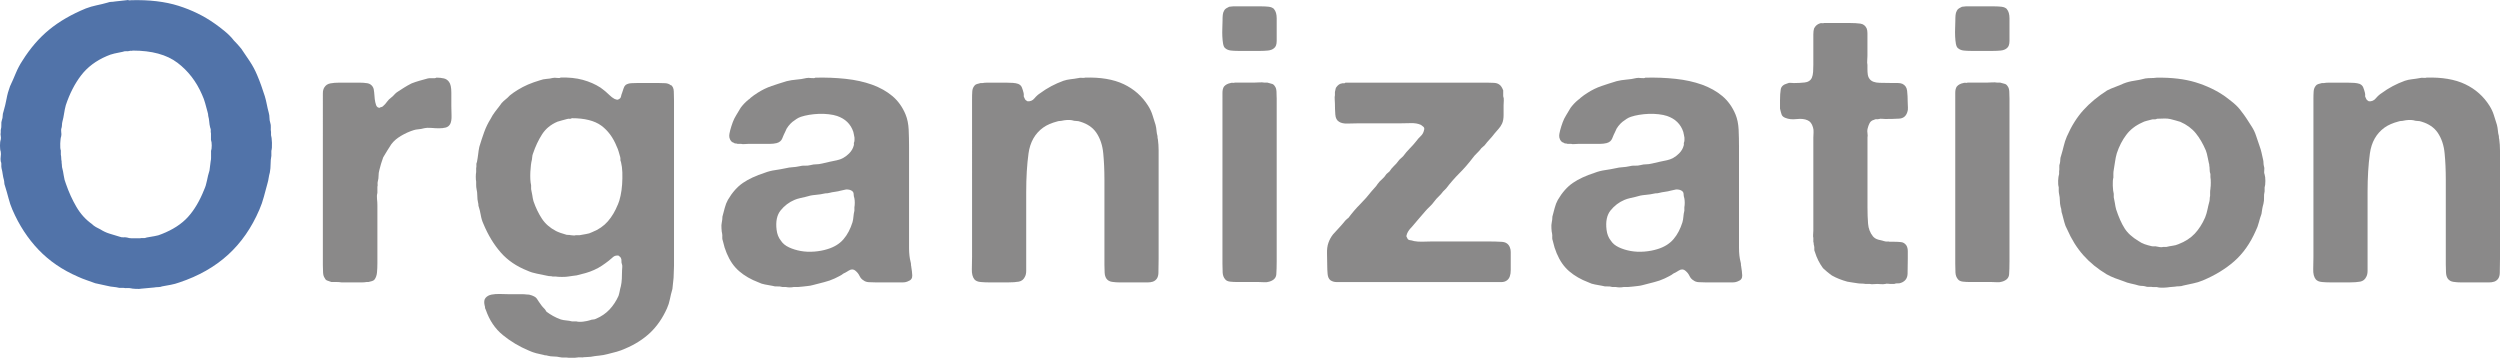
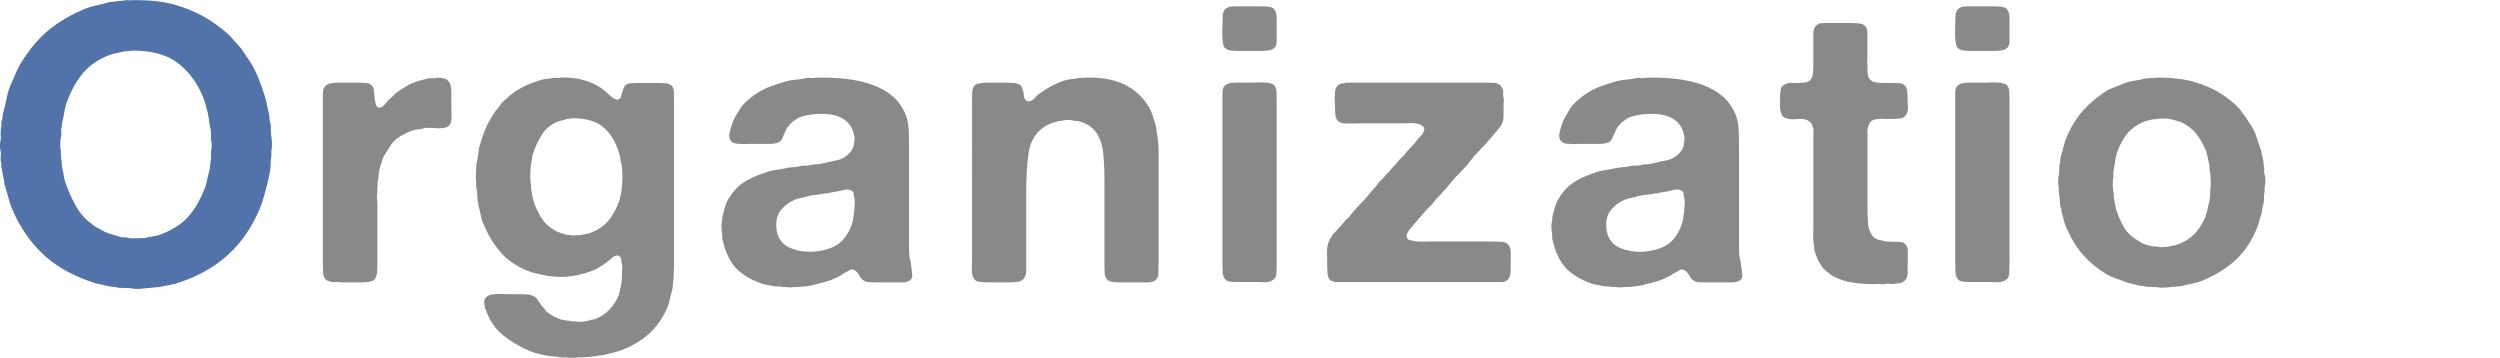
<svg xmlns="http://www.w3.org/2000/svg" id="format" viewBox="0 0 594.13 85.05">
  <g opacity=".7">
    <path d="M64.4,32.06c.12,.37,.2,1,.23,1.89,.03,.89-.02,1.52-.14,1.89v1.2c-.12,.61-.18,1.26-.18,1.93s-.06,1.35-.18,2.02c-.12,.43-.22,.86-.28,1.29-.06,.43-.15,.86-.28,1.29-.31,1.1-.6,2.18-.87,3.22-.28,1.04-.63,2.06-1.06,3.04-1.84,4.29-4.32,7.87-7.45,10.72s-6.99,5.05-11.59,6.58c-.68,.24-1.35,.43-2.02,.55-.68,.12-1.35,.24-2.02,.37-.31,.12-.63,.18-.97,.18s-.66,.03-.97,.09l-3.04,.28c-.25,.06-.68,.08-1.29,.05-.61-.03-1.01-.08-1.2-.14-.31-.06-.6-.08-.87-.05-.28,.03-.57,.01-.87-.05h-1.01c-.49-.12-.95-.2-1.38-.23-.43-.03-.89-.11-1.38-.23-.49-.12-.98-.23-1.47-.32-.49-.09-.98-.2-1.47-.32-.68-.24-1.37-.49-2.07-.74-.71-.24-1.4-.52-2.07-.83-3.68-1.59-6.79-3.73-9.34-6.39-2.55-2.67-4.62-5.84-6.21-9.52-.37-.86-.68-1.76-.92-2.71-.25-.95-.52-1.92-.83-2.9-.12-.31-.18-.57-.18-.78s-.03-.44-.09-.69c-.12-.43-.22-.87-.28-1.33-.06-.46-.15-.93-.28-1.43-.06-.31-.08-.6-.05-.87,.03-.28-.02-.54-.14-.78-.06-.37-.06-.75,0-1.15,.06-.4,.06-.78,0-1.15-.12-.31-.18-.78-.18-1.43s.06-1.12,.18-1.43c.06-.31,.06-.6,0-.87-.06-.28-.06-.57,0-.87v-.55c.12-.43,.17-.84,.14-1.24-.03-.4,.01-.78,.14-1.15,.12-.31,.18-.63,.18-.97s.06-.66,.18-.97c.31-1.04,.55-2.07,.74-3.08,.18-1.01,.46-2.01,.83-2.99,.49-1.04,.95-2.08,1.38-3.13,.43-1.04,.95-2.02,1.56-2.94,1.84-2.94,3.96-5.4,6.35-7.36,2.39-1.96,5.3-3.65,8.74-5.06,.8-.31,1.64-.55,2.53-.74,.89-.18,1.76-.4,2.62-.64,.31-.12,.6-.18,.87-.18s.57-.03,.87-.09L30.08,.05c.12-.06,.29-.06,.51,0,.21,.06,.38,.06,.51,0,4.35-.12,8.13,.32,11.32,1.33,3.19,1.01,6.04,2.41,8.56,4.19,.8,.55,1.62,1.18,2.48,1.89,.86,.71,1.56,1.43,2.12,2.16,.31,.31,.61,.63,.92,.97,.31,.34,.58,.66,.83,.97,.67,.98,1.35,1.98,2.02,2.99,.67,1.01,1.26,2.1,1.75,3.27,.37,.86,.69,1.69,.97,2.48,.28,.8,.57,1.66,.87,2.58,.18,.61,.34,1.24,.46,1.89,.12,.64,.28,1.3,.46,1.98,.12,.43,.18,.84,.18,1.24s.06,.78,.18,1.15c.12,.37,.17,.75,.14,1.15-.03,.4-.02,.75,.05,1.06v.74Zm-14.26,3.86c.12-.31,.18-.75,.18-1.33s-.06-1.03-.18-1.33v-1.56c-.06-.24-.08-.47-.05-.69,.03-.21-.02-.44-.14-.69-.12-.49-.2-.97-.23-1.43-.03-.46-.11-.9-.23-1.33,0-.31-.06-.64-.18-1.01-.18-.67-.37-1.35-.55-2.02-.18-.67-.43-1.35-.74-2.02-1.35-3.13-3.3-5.66-5.84-7.59-2.55-1.93-6.09-2.9-10.63-2.9-.12,.06-.26,.08-.41,.05-.15-.03-.29-.01-.41,.05-.25,.06-.49,.08-.74,.05-.25-.03-.52,.02-.83,.14-.68,.12-1.33,.26-1.98,.41-.64,.15-1.24,.35-1.79,.6-2.58,1.1-4.62,2.64-6.12,4.6-1.5,1.96-2.71,4.32-3.63,7.08-.18,.68-.32,1.33-.41,1.98-.09,.64-.23,1.3-.41,1.98-.06,.25-.09,.48-.09,.69s-.03,.45-.09,.69c-.12,.31-.15,.64-.09,1.01,.06,.37,.06,.71,0,1.01-.12,.31-.2,.87-.23,1.7-.03,.83,.01,1.4,.14,1.7v1.01c.06,.25,.09,.51,.09,.78s.03,.54,.09,.78c0,.25,.01,.48,.05,.69,.03,.22,.05,.45,.05,.69,.18,.68,.32,1.35,.41,2.02,.09,.68,.26,1.32,.51,1.93,.67,1.96,1.5,3.79,2.48,5.47,.98,1.69,2.21,3.05,3.68,4.09,.31,.31,.63,.55,.97,.74,.34,.18,.69,.37,1.06,.55,.67,.43,1.39,.77,2.16,1.01,.77,.25,1.58,.49,2.44,.74,.31,.12,.6,.17,.87,.14,.28-.03,.57-.01,.87,.05,.37,.12,.74,.18,1.1,.18h1.93c.31-.06,.58-.08,.83-.05,.24,.03,.52-.01,.83-.14,.61-.12,1.23-.23,1.84-.32,.61-.09,1.2-.26,1.75-.51,2.64-1.04,4.71-2.39,6.21-4.05,1.5-1.66,2.77-3.8,3.82-6.44,.31-.67,.54-1.41,.69-2.21,.15-.8,.35-1.59,.6-2.39l.28-2.21c.06-.24,.09-.51,.09-.78v-1.61Z" fill="#073784" />
    <path d="M103.68,18.45c.67,0,1.27,.06,1.79,.18,.52,.12,.93,.4,1.24,.83,.37,.49,.55,1.33,.55,2.53v3.17c0,.68,.01,1.44,.05,2.3,.03,.86-.08,1.53-.32,2.02-.25,.43-.6,.71-1.06,.83-.46,.12-.98,.18-1.56,.18s-1.2-.03-1.84-.09c-.64-.06-1.24-.03-1.79,.09-.43,.12-.86,.2-1.29,.23-.43,.03-.83,.11-1.2,.23-.98,.31-1.96,.75-2.94,1.33-.98,.58-1.75,1.24-2.3,1.98-.31,.49-.63,1-.97,1.52-.34,.52-.66,1.06-.97,1.61-.18,.49-.35,1-.51,1.52-.15,.52-.29,1.03-.41,1.52-.12,.43-.18,.87-.18,1.33s-.06,.91-.18,1.33c-.06,.25-.08,.48-.05,.69,.03,.22,.01,.41-.05,.6v1.47c-.12,.43-.15,.91-.09,1.43,.06,.52,.09,1.03,.09,1.52v13.71c0,.8-.03,1.53-.09,2.21-.06,.68-.25,1.23-.55,1.66-.12,.18-.32,.32-.6,.41-.28,.09-.57,.17-.87,.23h-.46c-.31,.06-.64,.09-1.01,.09h-4.97c-.37-.06-.75-.09-1.15-.09h-1.24c-.31-.12-.61-.23-.92-.32-.31-.09-.52-.29-.64-.6-.25-.31-.38-.75-.41-1.33-.03-.58-.05-1.18-.05-1.79V22.17c0-.58,.12-1.06,.37-1.43,.31-.49,.77-.8,1.38-.92,.61-.12,1.35-.18,2.21-.18h4.69c.74,0,1.38,.05,1.93,.14s.98,.38,1.29,.87c.18,.31,.29,.74,.32,1.29,.03,.55,.08,1.09,.14,1.61,.06,.52,.17,1,.32,1.43,.15,.43,.44,.64,.87,.64,.12-.12,.24-.18,.37-.18s.24-.06,.37-.18c.37-.31,.69-.66,.97-1.06,.28-.4,.63-.75,1.06-1.06,.24-.18,.46-.38,.64-.6,.18-.21,.4-.41,.64-.6,.55-.37,1.12-.74,1.7-1.1,.58-.37,1.18-.7,1.79-1.01,.61-.24,1.24-.46,1.89-.64,.64-.18,1.3-.37,1.98-.55,.18-.06,.54-.08,1.06-.05,.52,.03,.84-.01,.97-.14Z" fill="#595757" />
    <path d="M159.44,20.19c.43,.31,.66,.81,.69,1.52,.03,.71,.05,1.43,.05,2.16V63.16c0,.49-.02,.97-.05,1.43-.03,.46-.05,.94-.05,1.43-.06,.49-.11,.94-.14,1.33-.03,.4-.08,.84-.14,1.33-.25,.86-.45,1.67-.6,2.44-.15,.77-.38,1.49-.69,2.16-1.04,2.33-2.38,4.26-4,5.8-1.63,1.53-3.6,2.79-5.93,3.77-.68,.31-1.35,.55-2.02,.74-.68,.18-1.38,.37-2.12,.55-.68,.18-1.35,.31-2.02,.37-.68,.06-1.35,.15-2.02,.28-.25,0-.49,.01-.74,.05-.25,.03-.52,.05-.83,.05-.25,.06-.52,.08-.83,.05-.31-.03-.61-.02-.92,.05-.31,.06-.71,.09-1.2,.09s-.89-.03-1.2-.09h-.83c-.25,0-.49-.03-.74-.09-.49-.12-1-.18-1.52-.18s-1-.06-1.43-.18c-.12-.06-.28-.09-.46-.09s-.34-.03-.46-.09c-.61-.12-1.21-.26-1.79-.41-.58-.15-1.15-.35-1.7-.6-2.33-.98-4.42-2.22-6.26-3.73-1.84-1.5-3.19-3.51-4.05-6.03-.12-.18-.18-.37-.18-.55s-.03-.34-.09-.46c-.18-.8-.11-1.4,.23-1.79,.34-.4,.81-.66,1.43-.78,.61-.12,1.3-.17,2.07-.14,.77,.03,1.49,.05,2.16,.05h3.13c.31,0,.57,.01,.78,.05,.21,.03,.47,.05,.78,.05,.98,.24,1.59,.57,1.84,.97,.24,.4,.61,.93,1.1,1.61,.18,.24,.46,.55,.83,.92,.06,.12,.12,.21,.18,.28,.06,.06,.12,.15,.18,.28,.49,.37,1.01,.7,1.56,1.01,.55,.31,1.16,.58,1.84,.83,.43,.12,.86,.2,1.29,.23,.43,.03,.89,.11,1.38,.23h1.01c.43,.12,.98,.14,1.66,.05,.67-.09,1.2-.2,1.56-.32,.31-.12,.57-.18,.78-.18s.44-.06,.69-.18c1.29-.55,2.36-1.29,3.22-2.21,.86-.92,1.56-1.99,2.12-3.22,.12-.37,.21-.74,.28-1.1,.06-.37,.15-.77,.28-1.2,.12-.55,.2-1.15,.23-1.79,.03-.64,.05-1.3,.05-1.98,0-.24,.01-.49,.05-.74,.03-.24,.01-.46-.05-.64-.12-.31-.17-.58-.14-.83,.03-.24-.02-.49-.14-.74-.06-.12-.14-.21-.23-.28-.09-.06-.2-.15-.32-.28-.55-.06-1,.06-1.33,.37-.34,.31-.66,.58-.97,.83-.55,.43-1.1,.83-1.66,1.2-.55,.37-1.17,.71-1.84,1.01-.68,.31-1.35,.55-2.02,.74-.68,.18-1.38,.37-2.12,.55-.37,.06-.72,.11-1.06,.14-.34,.03-.66,.08-.97,.14-.31,.06-.8,.09-1.47,.09s-1.17-.03-1.47-.09h-.74c-.18-.06-.38-.09-.6-.09s-.45-.03-.69-.09c-.86-.18-1.69-.35-2.48-.51-.8-.15-1.53-.38-2.21-.69-2.64-1.04-4.77-2.5-6.39-4.37-1.63-1.87-2.99-4.12-4.09-6.76-.31-.67-.52-1.38-.64-2.12-.12-.74-.31-1.47-.55-2.21,0-.31-.03-.55-.09-.74-.12-.49-.18-1.03-.18-1.61s-.06-1.12-.18-1.61c-.06-.31-.09-.6-.09-.87v-.87c-.06-.31-.09-.69-.09-1.15s.03-.84,.09-1.15v-.92c.06-.24,.08-.49,.05-.74-.03-.24,.01-.49,.14-.74,.12-.61,.21-1.21,.28-1.79,.06-.58,.15-1.18,.28-1.79,.37-1.23,.75-2.39,1.15-3.5,.4-1.1,.9-2.15,1.52-3.13,.31-.61,.66-1.18,1.06-1.7,.4-.52,.81-1.06,1.24-1.61,.18-.31,.44-.61,.78-.92,.34-.31,.66-.58,.97-.83l.55-.55c.31-.24,.61-.47,.92-.69,.31-.21,.61-.41,.92-.6,.8-.49,1.62-.92,2.48-1.29,.86-.37,1.81-.7,2.85-1.01,.49-.18,1-.29,1.52-.32,.52-.03,1.03-.11,1.52-.23,.25-.06,.58-.06,1.01,0,.43,.06,.7,.03,.83-.09,1.96-.06,3.73,.12,5.29,.55,1.56,.43,2.96,1.04,4.19,1.84,.18,.12,.37,.26,.55,.41,.18,.15,.4,.32,.64,.51,.37,.31,.7,.61,1.01,.92,.31,.31,.67,.58,1.1,.83,.12,.06,.29,.12,.51,.18,.21,.06,.38,.03,.51-.09,.31-.12,.49-.34,.55-.64,.06-.31,.15-.61,.28-.92,.12-.31,.23-.63,.32-.97,.09-.34,.26-.63,.51-.87,.37-.24,.81-.38,1.33-.41,.52-.03,1.06-.05,1.61-.05h4.69c.67,0,1.27,.02,1.79,.05,.52,.03,.97,.2,1.33,.51Zm-12.6,28.43c.24-.55,.46-1.26,.64-2.12,.18-.86,.31-1.76,.37-2.71,.06-.95,.08-1.89,.05-2.81-.03-.92-.14-1.75-.32-2.48-.12-.24-.17-.44-.14-.6,.03-.15,.01-.35-.05-.6-.12-.43-.25-.86-.37-1.29-.12-.43-.28-.83-.46-1.2-.86-2.15-2.09-3.8-3.68-4.97-1.6-1.16-3.93-1.75-6.99-1.75-.12,.12-.29,.17-.51,.14-.21-.03-.41-.01-.6,.05-.43,.12-.83,.23-1.2,.32-.37,.09-.74,.2-1.1,.32-1.6,.68-2.82,1.69-3.68,3.04-.86,1.35-1.56,2.85-2.12,4.51-.12,.31-.18,.55-.18,.74s-.03,.43-.09,.74c-.18,.68-.31,1.66-.37,2.94-.06,1.29,0,2.33,.18,3.13v.92c.12,.49,.21,.97,.28,1.43,.06,.46,.15,.94,.28,1.43,.55,1.6,1.23,2.99,2.02,4.19,.8,1.2,1.9,2.16,3.31,2.9,.61,.31,1.47,.61,2.58,.92,.43,0,.77,.03,1.01,.09,.12,0,.31,.02,.55,.05,.25,.03,.43,.02,.55-.05h.92c.55-.12,1.07-.21,1.56-.28,.49-.06,.98-.21,1.47-.46,1.53-.61,2.77-1.47,3.73-2.58,.95-1.1,1.73-2.42,2.35-3.96Z" fill="#595757" />
    <path d="M216.57,63.43c.12,.68,.2,1.35,.23,2.02,.03,.68-.29,1.14-.97,1.38-.37,.18-.8,.28-1.29,.28h-6.44c-.55,0-1.09-.01-1.61-.05-.52-.03-.94-.17-1.24-.41-.43-.24-.75-.6-.97-1.06-.22-.46-.51-.84-.87-1.15-.12-.12-.28-.23-.46-.32-.18-.09-.43-.11-.74-.05-.31,.12-.6,.28-.87,.46-.28,.18-.57,.34-.87,.46-.31,.25-.64,.46-1.01,.64l-1.1,.55c-.8,.37-1.62,.66-2.48,.87-.86,.21-1.75,.44-2.67,.69-.43,.12-.84,.2-1.24,.23-.4,.03-.81,.08-1.24,.14-.18,0-.37,.01-.55,.05-.18,.03-.37,.05-.55,.05h-1.01c-.61,.12-1.23,.12-1.84,0h-.83c-.43-.12-.84-.17-1.24-.14-.4,.03-.78-.02-1.15-.14-.61-.12-1.2-.23-1.75-.32-.55-.09-1.07-.26-1.56-.51-1.78-.67-3.3-1.55-4.55-2.62-1.26-1.07-2.25-2.5-2.99-4.28-.18-.43-.35-.89-.51-1.38-.15-.49-.29-1.01-.41-1.56-.12-.31-.17-.61-.14-.92,.03-.31,.01-.61-.05-.92-.06-.18-.11-.57-.14-1.15-.03-.58-.02-1,.05-1.24,.12-.61,.18-1.13,.18-1.56,.18-.67,.37-1.36,.55-2.07,.18-.7,.43-1.33,.74-1.89,1.04-1.78,2.24-3.13,3.59-4.05,1.35-.92,3.07-1.72,5.15-2.39,.8-.31,1.62-.52,2.48-.64,.86-.12,1.72-.28,2.58-.46,.49-.12,1.01-.2,1.56-.23,.55-.03,1.1-.11,1.66-.23,.43-.12,.86-.17,1.29-.14,.43,.03,.89-.01,1.38-.14,.43-.12,.86-.18,1.29-.18s.89-.06,1.38-.18c1.29-.31,2.47-.57,3.54-.78,1.07-.21,2.04-.75,2.9-1.61,.55-.55,.92-1.16,1.1-1.84,.06-.18,.08-.34,.05-.46-.03-.12-.02-.24,.05-.37,.06-.12,.09-.31,.09-.55v-.55c-.06-.24-.11-.49-.14-.74-.03-.24-.08-.46-.14-.64-.61-1.84-1.9-3.1-3.86-3.77-.55-.18-1.21-.32-1.98-.41-.77-.09-1.55-.12-2.35-.09-.8,.03-1.56,.11-2.3,.23-.74,.12-1.38,.28-1.93,.46-.37,.12-.72,.29-1.06,.51-.34,.22-.66,.45-.97,.69-.31,.25-.63,.58-.97,1.01-.34,.43-.57,.83-.69,1.2-.31,.61-.57,1.2-.78,1.75-.22,.55-.66,.92-1.33,1.1-.49,.12-1.01,.18-1.56,.18h-5.15c-.31,0-.61,.02-.92,.05-.31,.03-.58,.02-.83-.05h-.83c-.12-.06-.28-.09-.46-.09s-.34-.06-.46-.18c-.49-.12-.83-.52-1.01-1.2-.06-.31-.06-.61,0-.92,.06-.31,.12-.58,.18-.83,.18-.67,.38-1.3,.6-1.89,.21-.58,.47-1.12,.78-1.61,.18-.31,.37-.61,.55-.92,.18-.31,.37-.61,.55-.92,.49-.67,1.1-1.32,1.84-1.93,.12-.06,.31-.21,.55-.46,.31-.24,.58-.46,.83-.64,.24-.18,.52-.37,.83-.55,1.04-.67,2.15-1.21,3.31-1.61,1.17-.4,2.36-.78,3.59-1.15,.74-.18,1.5-.31,2.3-.37,.8-.06,1.59-.18,2.39-.37,.24-.06,.63-.06,1.15,0,.52,.06,.84,.03,.97-.09,2.51-.06,4.92,.03,7.22,.28,2.3,.25,4.38,.71,6.26,1.38,1.87,.68,3.48,1.58,4.83,2.71,1.35,1.14,2.39,2.59,3.13,4.37,.43,1.04,.67,2.24,.74,3.59,.06,1.35,.09,2.73,.09,4.14v24.06c0,1.2,.12,2.29,.37,3.27,.06,.18,.09,.38,.09,.6s.03,.41,.09,.6Zm-13.52-14.17c.06-.31,.09-.66,.09-1.06s-.03-.75-.09-1.06c-.12-.37-.18-.7-.18-1.01s-.12-.55-.37-.74c-.31-.24-.77-.37-1.38-.37-.25,.06-.46,.11-.64,.14-.18,.03-.4,.08-.64,.14-.43,.12-.89,.22-1.38,.28-.49,.06-.98,.15-1.47,.28-.18,.06-.46,.09-.83,.09-.8,.18-1.6,.31-2.39,.37-.8,.06-1.56,.22-2.3,.46-.49,.12-.95,.23-1.38,.32-.43,.09-.86,.23-1.29,.41-1.29,.55-2.38,1.38-3.27,2.48-.89,1.1-1.21,2.64-.97,4.6,.12,1.04,.46,1.9,1.01,2.58,.43,.68,1.07,1.21,1.93,1.61,.86,.4,1.79,.69,2.81,.87s2.08,.23,3.22,.14,2.19-.29,3.17-.6c1.59-.49,2.85-1.27,3.77-2.35,.92-1.07,1.62-2.41,2.12-4,.12-.43,.2-.87,.23-1.33,.03-.46,.11-.93,.23-1.43v-.83Z" fill="#595757" />
    <path d="M257.87,18.45c3.68-.12,6.75,.4,9.2,1.56,2.45,1.17,4.38,2.88,5.8,5.15,.43,.68,.77,1.4,1.01,2.16,.25,.77,.49,1.55,.74,2.35,.12,.49,.2,.95,.23,1.38,.03,.43,.11,.86,.23,1.29,0,.37,.03,.61,.09,.74,.12,.86,.18,1.75,.18,2.67v25.76c0,1.17-.02,2.29-.05,3.36-.03,1.07-.48,1.76-1.33,2.07-.37,.12-.8,.18-1.29,.18h-6.44c-.74,0-1.4-.05-1.98-.14-.58-.09-1.03-.35-1.33-.78-.25-.37-.38-.84-.41-1.43-.03-.58-.05-1.21-.05-1.89v-20.15c0-2.27-.09-4.37-.28-6.3-.18-1.93-.74-3.57-1.66-4.92-.86-1.23-2.12-2.08-3.77-2.58-.31-.12-.63-.18-.97-.18s-.69-.06-1.06-.18c-.31-.06-.69-.08-1.15-.05-.46,.03-.81,.08-1.06,.14-.25,.06-.46,.09-.64,.09s-.37,.03-.55,.09c-1.41,.37-2.55,.86-3.4,1.47-1.96,1.41-3.13,3.47-3.5,6.16-.37,2.7-.55,5.74-.55,9.11v18.77c0,.55-.09,1.01-.28,1.38-.31,.68-.8,1.07-1.47,1.2-.68,.12-1.5,.18-2.48,.18h-4.6c-.68,0-1.35-.03-2.02-.09-.68-.06-1.17-.28-1.47-.64-.43-.55-.63-1.35-.6-2.39,.03-1.04,.05-2.02,.05-2.94V23.6c0-.67,.01-1.29,.05-1.84,.03-.55,.2-1.01,.51-1.38,.12-.18,.32-.32,.6-.41,.28-.09,.57-.17,.87-.23h.46c.31-.06,.63-.09,.97-.09h4.83c.49,0,.97,.02,1.43,.05,.46,.03,.87,.11,1.24,.23,.43,.18,.72,.46,.87,.83,.15,.37,.29,.8,.41,1.29,.06,.25,.08,.46,.05,.64-.03,.18,.01,.37,.14,.55,.12,.31,.23,.49,.32,.55,.09,.06,.23,.15,.41,.28,.67,.06,1.23-.17,1.66-.69,.43-.52,.89-.93,1.38-1.24,1.66-1.23,3.5-2.21,5.52-2.94,.55-.18,1.12-.31,1.7-.37,.58-.06,1.21-.15,1.89-.28,.18-.06,.46-.08,.83-.05,.37,.03,.61,.02,.74-.05Z" fill="#595757" />
    <path d="M302.77,2.16c.43,.49,.64,1.23,.64,2.21v5.34c0,.86-.21,1.44-.64,1.75-.37,.31-.84,.49-1.43,.55-.58,.06-1.21,.09-1.89,.09h-5.15c-.68,0-1.27-.03-1.79-.09-.52-.06-.97-.24-1.33-.55-.25-.18-.41-.54-.51-1.06-.09-.52-.15-1.1-.18-1.75-.03-.64-.03-1.3,0-1.98,.03-.67,.05-1.26,.05-1.75s.01-.93,.05-1.33c.03-.4,.14-.75,.32-1.06,.12-.24,.29-.43,.51-.55,.21-.12,.44-.24,.69-.37,.12,0,.28-.01,.46-.05,.18-.03,.34-.05,.46-.05h6.72c.61,0,1.2,.03,1.75,.09,.55,.06,.98,.25,1.29,.55Zm.64,59.89c0,1.23-.03,2.27-.09,3.13-.06,.86-.61,1.44-1.66,1.75-.37,.12-.77,.17-1.2,.14-.43-.03-.89-.05-1.38-.05h-5.15c-.55,0-1.09-.03-1.61-.09-.52-.06-.91-.24-1.15-.55-.37-.43-.57-.97-.6-1.61-.03-.64-.05-1.33-.05-2.07V22.03c0-.61,.12-1.1,.37-1.47,.37-.43,.89-.7,1.56-.83,.12-.06,.29-.08,.51-.05,.21,.03,.38,.02,.51-.05h4.6c.37,0,.78-.01,1.24-.05,.46-.03,.84-.01,1.15,.05h.74c.37,.12,.71,.22,1.01,.28,.31,.06,.55,.25,.74,.55,.25,.31,.38,.74,.41,1.29,.03,.55,.05,1.14,.05,1.75V62.05Z" fill="#595757" />
    <path d="M319.79,19.64h33.58c.55,0,1.1,.02,1.66,.05,.55,.03,.98,.17,1.29,.41,.37,.25,.67,.71,.92,1.38v1.38c.12,.31,.17,.66,.14,1.06-.03,.4-.05,.75-.05,1.06v2.39c0,.8-.12,1.47-.37,2.02-.25,.49-.52,.91-.83,1.24-.31,.34-.61,.69-.92,1.06-.37,.49-.77,.97-1.2,1.43-.43,.46-.83,.94-1.2,1.43-.12,.12-.25,.23-.37,.32-.12,.09-.25,.2-.37,.32-.31,.43-.66,.83-1.06,1.2-.4,.37-.75,.77-1.06,1.2-.98,1.29-2.02,2.48-3.13,3.59-1.1,1.1-2.15,2.3-3.13,3.59l-.74,.74c-.31,.43-.66,.83-1.06,1.2-.4,.37-.75,.77-1.06,1.2-.31,.43-.66,.83-1.06,1.2-.4,.37-.75,.74-1.06,1.1-.31,.37-.6,.71-.87,1.01-.28,.31-.57,.64-.87,1.01-.25,.31-.49,.6-.74,.87-.25,.28-.49,.57-.74,.87-.25,.25-.46,.49-.64,.74-.18,.25-.34,.52-.46,.83-.06,.12-.11,.28-.14,.46-.03,.18,.01,.34,.14,.46,.12,.37,.34,.57,.64,.6,.31,.03,.64,.11,1.01,.23,.61,.12,1.3,.17,2.07,.14,.77-.03,1.49-.05,2.16-.05h13.52c1.1,0,2.15,.03,3.13,.09,.98,.06,1.62,.52,1.93,1.38,.12,.31,.18,.64,.18,1.01v4.32c0,1.17-.28,1.96-.83,2.39-.37,.31-.83,.46-1.38,.46h-39.15c-.58,0-1.09-.15-1.52-.46-.37-.31-.58-.8-.64-1.47-.06-.67-.09-1.35-.09-2.02,0-.86-.02-1.79-.05-2.81-.03-1.01,.08-1.85,.32-2.53,.12-.37,.28-.72,.46-1.06,.18-.34,.4-.66,.64-.97,.49-.55,.98-1.09,1.47-1.61,.49-.52,.98-1.09,1.47-1.7,.31-.31,.55-.52,.74-.64,.86-1.16,1.78-2.24,2.76-3.22,.98-.98,1.9-2.02,2.76-3.13,.25-.31,.49-.58,.74-.83s.46-.52,.64-.83c.31-.43,.66-.81,1.06-1.15,.4-.34,.75-.75,1.06-1.24,.12-.12,.25-.23,.37-.32,.12-.09,.24-.2,.37-.32,.31-.49,.66-.92,1.06-1.29,.4-.37,.75-.77,1.06-1.2,.12-.18,.29-.37,.51-.55,.21-.18,.41-.37,.6-.55,.49-.67,1.01-1.29,1.56-1.84,.55-.55,1.07-1.13,1.56-1.75,.31-.43,.66-.83,1.06-1.2,.4-.37,.66-.83,.78-1.38,.12-.37,.08-.64-.14-.83-.22-.18-.41-.34-.6-.46-.68-.31-1.49-.44-2.44-.41-.95,.03-1.86,.05-2.71,.05h-9.94c-.74,0-1.52,.02-2.35,.05-.83,.03-1.49-.11-1.98-.41-.55-.31-.86-.89-.92-1.75-.06-.86-.09-1.72-.09-2.58,0-.31-.02-.64-.05-1.01-.03-.37-.02-.7,.05-1.01v-.74c.06-.18,.11-.4,.14-.64,.03-.24,.11-.43,.23-.55,.37-.49,.77-.77,1.2-.83,.12-.06,.28-.08,.46-.05,.18,.03,.34-.01,.46-.14Z" fill="#595757" />
    <path d="M413.81,63.43c.12,.68,.2,1.35,.23,2.02,.03,.68-.29,1.14-.97,1.38-.37,.18-.8,.28-1.29,.28h-6.44c-.55,0-1.09-.01-1.61-.05-.52-.03-.94-.17-1.24-.41-.43-.24-.75-.6-.97-1.06-.22-.46-.51-.84-.87-1.15-.12-.12-.28-.23-.46-.32-.18-.09-.43-.11-.74-.05-.31,.12-.6,.28-.87,.46-.28,.18-.57,.34-.87,.46-.31,.25-.64,.46-1.01,.64l-1.1,.55c-.8,.37-1.62,.66-2.48,.87-.86,.21-1.75,.44-2.67,.69-.43,.12-.84,.2-1.24,.23-.4,.03-.81,.08-1.24,.14-.18,0-.37,.01-.55,.05-.18,.03-.37,.05-.55,.05h-1.01c-.61,.12-1.23,.12-1.84,0h-.83c-.43-.12-.84-.17-1.24-.14-.4,.03-.78-.02-1.15-.14-.61-.12-1.2-.23-1.75-.32-.55-.09-1.07-.26-1.56-.51-1.78-.67-3.3-1.55-4.55-2.62-1.26-1.07-2.25-2.5-2.99-4.28-.18-.43-.35-.89-.51-1.38-.15-.49-.29-1.01-.41-1.56-.12-.31-.17-.61-.14-.92,.03-.31,.01-.61-.05-.92-.06-.18-.11-.57-.14-1.15-.03-.58-.02-1,.05-1.24,.12-.61,.18-1.13,.18-1.56,.18-.67,.37-1.36,.55-2.07,.18-.7,.43-1.33,.74-1.89,1.04-1.78,2.24-3.13,3.59-4.05,1.35-.92,3.07-1.72,5.15-2.39,.8-.31,1.62-.52,2.48-.64,.86-.12,1.72-.28,2.58-.46,.49-.12,1.01-.2,1.56-.23,.55-.03,1.1-.11,1.66-.23,.43-.12,.86-.17,1.29-.14,.43,.03,.89-.01,1.38-.14,.43-.12,.86-.18,1.29-.18s.89-.06,1.38-.18c1.29-.31,2.47-.57,3.54-.78,1.07-.21,2.04-.75,2.9-1.61,.55-.55,.92-1.16,1.1-1.84,.06-.18,.08-.34,.05-.46-.03-.12-.02-.24,.05-.37,.06-.12,.09-.31,.09-.55v-.55c-.06-.24-.11-.49-.14-.74-.03-.24-.08-.46-.14-.64-.61-1.84-1.9-3.1-3.86-3.77-.55-.18-1.21-.32-1.98-.41-.77-.09-1.55-.12-2.35-.09-.8,.03-1.56,.11-2.3,.23-.74,.12-1.38,.28-1.93,.46-.37,.12-.72,.29-1.06,.51-.34,.22-.66,.45-.97,.69-.31,.25-.63,.58-.97,1.01-.34,.43-.57,.83-.69,1.2-.31,.61-.57,1.2-.78,1.75-.22,.55-.66,.92-1.33,1.1-.49,.12-1.01,.18-1.56,.18h-5.15c-.31,0-.61,.02-.92,.05-.31,.03-.58,.02-.83-.05h-.83c-.12-.06-.28-.09-.46-.09s-.34-.06-.46-.18c-.49-.12-.83-.52-1.01-1.2-.06-.31-.06-.61,0-.92,.06-.31,.12-.58,.18-.83,.18-.67,.38-1.3,.6-1.89,.21-.58,.47-1.12,.78-1.61,.18-.31,.37-.61,.55-.92,.18-.31,.37-.61,.55-.92,.49-.67,1.1-1.32,1.84-1.93,.12-.06,.31-.21,.55-.46,.31-.24,.58-.46,.83-.64,.24-.18,.52-.37,.83-.55,1.04-.67,2.15-1.21,3.31-1.61,1.17-.4,2.36-.78,3.59-1.15,.74-.18,1.5-.31,2.3-.37,.8-.06,1.59-.18,2.39-.37,.24-.06,.63-.06,1.15,0,.52,.06,.84,.03,.97-.09,2.51-.06,4.92,.03,7.22,.28,2.3,.25,4.38,.71,6.26,1.38,1.87,.68,3.48,1.58,4.83,2.71,1.35,1.14,2.39,2.59,3.13,4.37,.43,1.04,.67,2.24,.74,3.59,.06,1.35,.09,2.73,.09,4.14v24.06c0,1.2,.12,2.29,.37,3.27,.06,.18,.09,.38,.09,.6s.03,.41,.09,.6Zm-13.52-14.17c.06-.31,.09-.66,.09-1.06s-.03-.75-.09-1.06c-.12-.37-.18-.7-.18-1.01s-.12-.55-.37-.74c-.31-.24-.77-.37-1.38-.37-.25,.06-.46,.11-.64,.14-.18,.03-.4,.08-.64,.14-.43,.12-.89,.22-1.38,.28-.49,.06-.98,.15-1.47,.28-.18,.06-.46,.09-.83,.09-.8,.18-1.6,.31-2.39,.37-.8,.06-1.56,.22-2.3,.46-.49,.12-.95,.23-1.38,.32-.43,.09-.86,.23-1.29,.41-1.29,.55-2.38,1.38-3.27,2.48-.89,1.1-1.21,2.64-.97,4.6,.12,1.04,.46,1.9,1.01,2.58,.43,.68,1.07,1.21,1.93,1.61,.86,.4,1.79,.69,2.81,.87s2.08,.23,3.22,.14,2.19-.29,3.17-.6c1.59-.49,2.85-1.27,3.77-2.35,.92-1.07,1.62-2.41,2.12-4,.12-.43,.2-.87,.23-1.33,.03-.46,.11-.93,.23-1.43v-.83Z" fill="#595757" />
    <path d="M433.5,5.47h6.16c.92,0,1.73,.05,2.44,.14,.7,.09,1.21,.48,1.52,1.15,.12,.31,.18,.68,.18,1.1v5.43c0,.31-.02,.66-.05,1.06-.03,.4-.02,.75,.05,1.06v1.01c0,.49,.03,.94,.09,1.33,.06,.4,.21,.75,.46,1.06,.43,.55,1.21,.84,2.35,.87,1.13,.03,2.22,.05,3.27,.05h1.1c.37,0,.7,.06,1.01,.18,.67,.31,1.06,.86,1.15,1.66,.09,.8,.14,1.69,.14,2.67,0,.43,.01,.86,.05,1.29,.03,.43-.02,.8-.14,1.1-.31,.98-.95,1.5-1.93,1.56-.98,.06-2.09,.09-3.31,.09-.25,0-.51-.01-.78-.05-.28-.03-.51-.01-.69,.05-.25,.06-.46,.08-.64,.05-.18-.03-.37,.02-.55,.14-.49,.12-.84,.38-1.06,.78-.22,.4-.38,.87-.51,1.43-.06,.31-.06,.64,0,1.01,.06,.37,.06,.71,0,1.01v16.47c0,1.53,.05,2.87,.14,4,.09,1.14,.47,2.13,1.15,2.99,.31,.37,.72,.63,1.24,.78,.52,.15,1.06,.29,1.61,.41,.18,.06,.38,.08,.6,.05,.21-.03,.38-.01,.51,.05h1.01c.67,0,1.26,.03,1.75,.09,.49,.06,.89,.31,1.2,.74,.25,.37,.37,.84,.37,1.43v1.79c0,1.29-.02,2.47-.05,3.54-.03,1.07-.54,1.79-1.52,2.16-.31,.12-.58,.17-.83,.14-.25-.03-.52,.01-.83,.14h-.92c-.12,0-.31-.02-.55-.05-.25-.03-.46-.02-.64,.05-.31,.06-.63,.08-.97,.05-.34-.03-.66-.05-.97-.05s-.61,.01-.92,.05c-.31,.03-.58,.01-.83-.05h-1.01c-.31-.06-.64-.09-1.01-.09s-.71-.03-1.01-.09c-.43-.06-.83-.12-1.2-.18-.37-.06-.74-.12-1.1-.18-.68-.18-1.32-.4-1.93-.64-.61-.24-1.2-.52-1.75-.83-.18-.12-.37-.26-.55-.41-.18-.15-.4-.32-.64-.51-.12-.12-.28-.26-.46-.41-.18-.15-.34-.29-.46-.41-.86-1.16-1.5-2.45-1.93-3.86-.12-.24-.17-.47-.14-.69,.03-.21,.01-.47-.05-.78-.06-.12-.09-.28-.09-.46s-.03-.34-.09-.46v-.92c-.06-.24-.08-.52-.05-.83,.03-.31,.05-.61,.05-.92v-22.08c0-.43,.01-.86,.05-1.29,.03-.43-.02-.83-.14-1.2-.25-.86-.67-1.41-1.29-1.66-.67-.31-1.53-.4-2.58-.28-1.04,.12-1.93,.03-2.67-.28-.49-.18-.8-.46-.92-.83-.12-.37-.25-.83-.37-1.38v-1.93c0-1.1,.06-1.99,.18-2.67,.12-.67,.64-1.13,1.56-1.38,.24-.12,.49-.17,.74-.14,.25,.03,.52,.05,.83,.05,.92,0,1.78-.05,2.58-.14,.8-.09,1.35-.44,1.66-1.06,.18-.43,.29-.92,.32-1.47,.03-.55,.05-1.1,.05-1.66v-7.27c0-.55,.06-1.01,.18-1.38,.31-.61,.77-1.01,1.38-1.2,.12-.06,.29-.08,.51-.05,.21,.03,.38,.02,.51-.05Z" fill="#595757" />
    <path d="M476.92,2.16c.43,.49,.64,1.23,.64,2.21v5.34c0,.86-.21,1.44-.64,1.75-.37,.31-.84,.49-1.43,.55-.58,.06-1.21,.09-1.89,.09h-5.15c-.68,0-1.27-.03-1.79-.09-.52-.06-.97-.24-1.33-.55-.25-.18-.41-.54-.51-1.06-.09-.52-.15-1.1-.18-1.75-.03-.64-.03-1.3,0-1.98,.03-.67,.05-1.26,.05-1.75s.01-.93,.05-1.33c.03-.4,.14-.75,.32-1.06,.12-.24,.29-.43,.51-.55,.21-.12,.44-.24,.69-.37,.12,0,.28-.01,.46-.05,.18-.03,.34-.05,.46-.05h6.72c.61,0,1.2,.03,1.75,.09,.55,.06,.98,.25,1.29,.55Zm.64,59.89c0,1.23-.03,2.27-.09,3.13-.06,.86-.61,1.44-1.66,1.75-.37,.12-.77,.17-1.2,.14-.43-.03-.89-.05-1.38-.05h-5.15c-.55,0-1.09-.03-1.61-.09-.52-.06-.91-.24-1.15-.55-.37-.43-.57-.97-.6-1.61-.03-.64-.05-1.33-.05-2.07V22.03c0-.61,.12-1.1,.37-1.47,.37-.43,.89-.7,1.56-.83,.12-.06,.29-.08,.51-.05,.21,.03,.38,.02,.51-.05h4.6c.37,0,.78-.01,1.24-.05,.46-.03,.84-.01,1.15,.05h.74c.37,.12,.71,.22,1.01,.28,.31,.06,.55,.25,.74,.55,.25,.31,.38,.74,.41,1.29,.03,.55,.05,1.14,.05,1.75V62.05Z" fill="#595757" />
    <path d="M538.19,41.45c.12,.37,.18,.89,.18,1.56s-.06,1.2-.18,1.56v.92c-.12,.49-.17,.98-.14,1.47,.03,.49-.02,.98-.14,1.47-.12,.43-.22,.83-.28,1.2-.06,.37-.12,.77-.18,1.2-.25,.68-.46,1.37-.64,2.07-.18,.71-.43,1.37-.74,1.98-1.29,2.94-2.98,5.34-5.06,7.18-2.09,1.84-4.6,3.37-7.54,4.6-.74,.31-1.49,.54-2.25,.69-.77,.15-1.55,.32-2.35,.51-.31,.12-.64,.18-1.01,.18s-.71,.03-1.01,.09c-.18,0-.38,.01-.6,.05-.22,.03-.41,.05-.6,.05-.31,.06-.8,.11-1.47,.14-.68,.03-1.2-.02-1.56-.14h-.92c-.31-.06-.63-.08-.97-.05-.34,.03-.66-.02-.97-.14-.25-.06-.48-.09-.69-.09s-.48-.03-.78-.09c-.61-.18-1.23-.34-1.84-.46-.61-.12-1.2-.31-1.75-.55-.74-.24-1.43-.49-2.07-.74-.64-.24-1.3-.55-1.98-.92-2.15-1.29-3.99-2.79-5.52-4.51-1.53-1.72-2.82-3.77-3.86-6.16-.31-.55-.54-1.13-.69-1.75-.15-.61-.32-1.26-.51-1.93-.12-.31-.18-.58-.18-.83s-.06-.52-.18-.83c-.12-.49-.18-1-.18-1.52s-.06-1.03-.18-1.52c-.06-.31-.09-.58-.09-.83v-.83c-.12-.37-.17-.89-.14-1.56,.03-.67,.11-1.2,.23-1.56v-.64c.06-.31,.08-.63,.05-.97-.03-.34,.01-.66,.14-.97,.06-.31,.09-.6,.09-.87s.06-.57,.18-.87c.24-.8,.46-1.58,.64-2.35,.18-.77,.43-1.52,.74-2.25,1.1-2.51,2.42-4.61,3.96-6.3,1.53-1.69,3.4-3.23,5.61-4.65,.61-.31,1.26-.58,1.93-.83,.67-.24,1.35-.52,2.02-.83,.8-.31,1.62-.52,2.48-.64,.86-.12,1.75-.31,2.67-.55,.49-.06,.95-.09,1.38-.09s.86-.03,1.29-.09c3.56-.06,6.64,.31,9.25,1.1,2.61,.8,4.92,1.9,6.95,3.31,.67,.49,1.36,1.03,2.07,1.61,.7,.58,1.3,1.21,1.79,1.89,.49,.61,.93,1.23,1.33,1.84,.4,.61,.81,1.26,1.24,1.93,.43,.68,.77,1.4,1.01,2.16,.24,.77,.52,1.58,.83,2.44,.18,.49,.34,1.01,.46,1.56,.12,.55,.24,1.1,.37,1.66,.06,.25,.09,.49,.09,.74s.03,.49,.09,.74c.12,.31,.15,.64,.09,1.01-.06,.37-.03,.71,.09,1.01Zm-12.88,3.31c.06-.31,.09-.75,.09-1.33s-.03-1.03-.09-1.33v-.74c-.12-.31-.18-.64-.18-1.01s-.03-.7-.09-1.01c0-.24-.03-.43-.09-.55-.12-.49-.23-1-.32-1.52-.09-.52-.23-1.03-.41-1.52-.68-1.59-1.47-2.96-2.39-4.09-.92-1.13-2.15-2.04-3.68-2.71-.37-.12-.74-.23-1.1-.32-.37-.09-.77-.2-1.2-.32-.49-.12-1.01-.17-1.56-.14-.55,.03-1.1,.05-1.66,.05-.18,.12-.4,.17-.64,.14-.25-.03-.46-.01-.64,.05-.43,.12-.84,.23-1.24,.32-.4,.09-.75,.23-1.06,.41-1.53,.68-2.78,1.64-3.73,2.9-.95,1.26-1.7,2.71-2.25,4.37-.18,.61-.32,1.26-.41,1.93-.09,.68-.2,1.35-.32,2.02-.06,.31-.09,.61-.09,.92v.92c-.12,.43-.17,1.07-.14,1.93,.03,.86,.11,1.5,.23,1.93v.83c.12,.49,.21,.97,.28,1.43,.06,.46,.15,.94,.28,1.43,.61,1.84,1.27,3.33,1.98,4.46,.7,1.14,1.82,2.16,3.36,3.08,.43,.31,.9,.55,1.43,.74,.52,.18,1.06,.34,1.61,.46,.24,.06,.46,.08,.64,.05,.18-.03,.4-.01,.64,.05,.24,.06,.51,.11,.78,.14,.28,.03,.54,.02,.78-.05h.74c.49-.12,.98-.21,1.47-.28,.49-.06,.95-.18,1.38-.37,1.59-.61,2.88-1.44,3.86-2.48,.98-1.04,1.81-2.33,2.48-3.86,.24-.61,.43-1.23,.55-1.84,.12-.61,.28-1.26,.46-1.93,.06-.24,.09-.47,.09-.69s.03-.44,.09-.69v-.87c0-.28,.03-.57,.09-.87Z" fill="#595757" />
-     <path d="M576.65,18.45c3.68-.12,6.75,.4,9.2,1.56,2.45,1.17,4.38,2.88,5.8,5.15,.43,.68,.77,1.4,1.01,2.16,.25,.77,.49,1.55,.74,2.35,.12,.49,.2,.95,.23,1.38,.03,.43,.11,.86,.23,1.29,0,.37,.03,.61,.09,.74,.12,.86,.18,1.75,.18,2.67v25.76c0,1.17-.02,2.29-.05,3.36-.03,1.07-.48,1.76-1.33,2.07-.37,.12-.8,.18-1.29,.18h-6.44c-.74,0-1.4-.05-1.98-.14-.58-.09-1.03-.35-1.33-.78-.25-.37-.38-.84-.41-1.43-.03-.58-.05-1.21-.05-1.89v-20.15c0-2.27-.09-4.37-.28-6.3-.18-1.93-.74-3.57-1.66-4.92-.86-1.23-2.12-2.08-3.77-2.58-.31-.12-.63-.18-.97-.18s-.69-.06-1.06-.18c-.31-.06-.69-.08-1.15-.05-.46,.03-.81,.08-1.06,.14-.25,.06-.46,.09-.64,.09s-.37,.03-.55,.09c-1.41,.37-2.55,.86-3.4,1.47-1.96,1.41-3.13,3.47-3.5,6.16-.37,2.7-.55,5.74-.55,9.11v18.77c0,.55-.09,1.01-.28,1.38-.31,.68-.8,1.07-1.47,1.2-.68,.12-1.5,.18-2.48,.18h-4.6c-.68,0-1.35-.03-2.02-.09-.68-.06-1.17-.28-1.47-.64-.43-.55-.63-1.35-.6-2.39,.03-1.04,.05-2.02,.05-2.94V23.6c0-.67,.01-1.29,.05-1.84,.03-.55,.2-1.01,.51-1.38,.12-.18,.32-.32,.6-.41,.28-.09,.57-.17,.87-.23h.46c.31-.06,.63-.09,.97-.09h4.83c.49,0,.97,.02,1.43,.05,.46,.03,.87,.11,1.24,.23,.43,.18,.72,.46,.87,.83,.15,.37,.29,.8,.41,1.29,.06,.25,.08,.46,.05,.64-.03,.18,.01,.37,.14,.55,.12,.31,.23,.49,.32,.55,.09,.06,.23,.15,.41,.28,.67,.06,1.23-.17,1.66-.69,.43-.52,.89-.93,1.38-1.24,1.66-1.23,3.5-2.21,5.52-2.94,.55-.18,1.12-.31,1.7-.37,.58-.06,1.21-.15,1.89-.28,.18-.06,.46-.08,.83-.05,.37,.03,.61,.02,.74-.05Z" fill="#595757" />
  </g>
</svg>